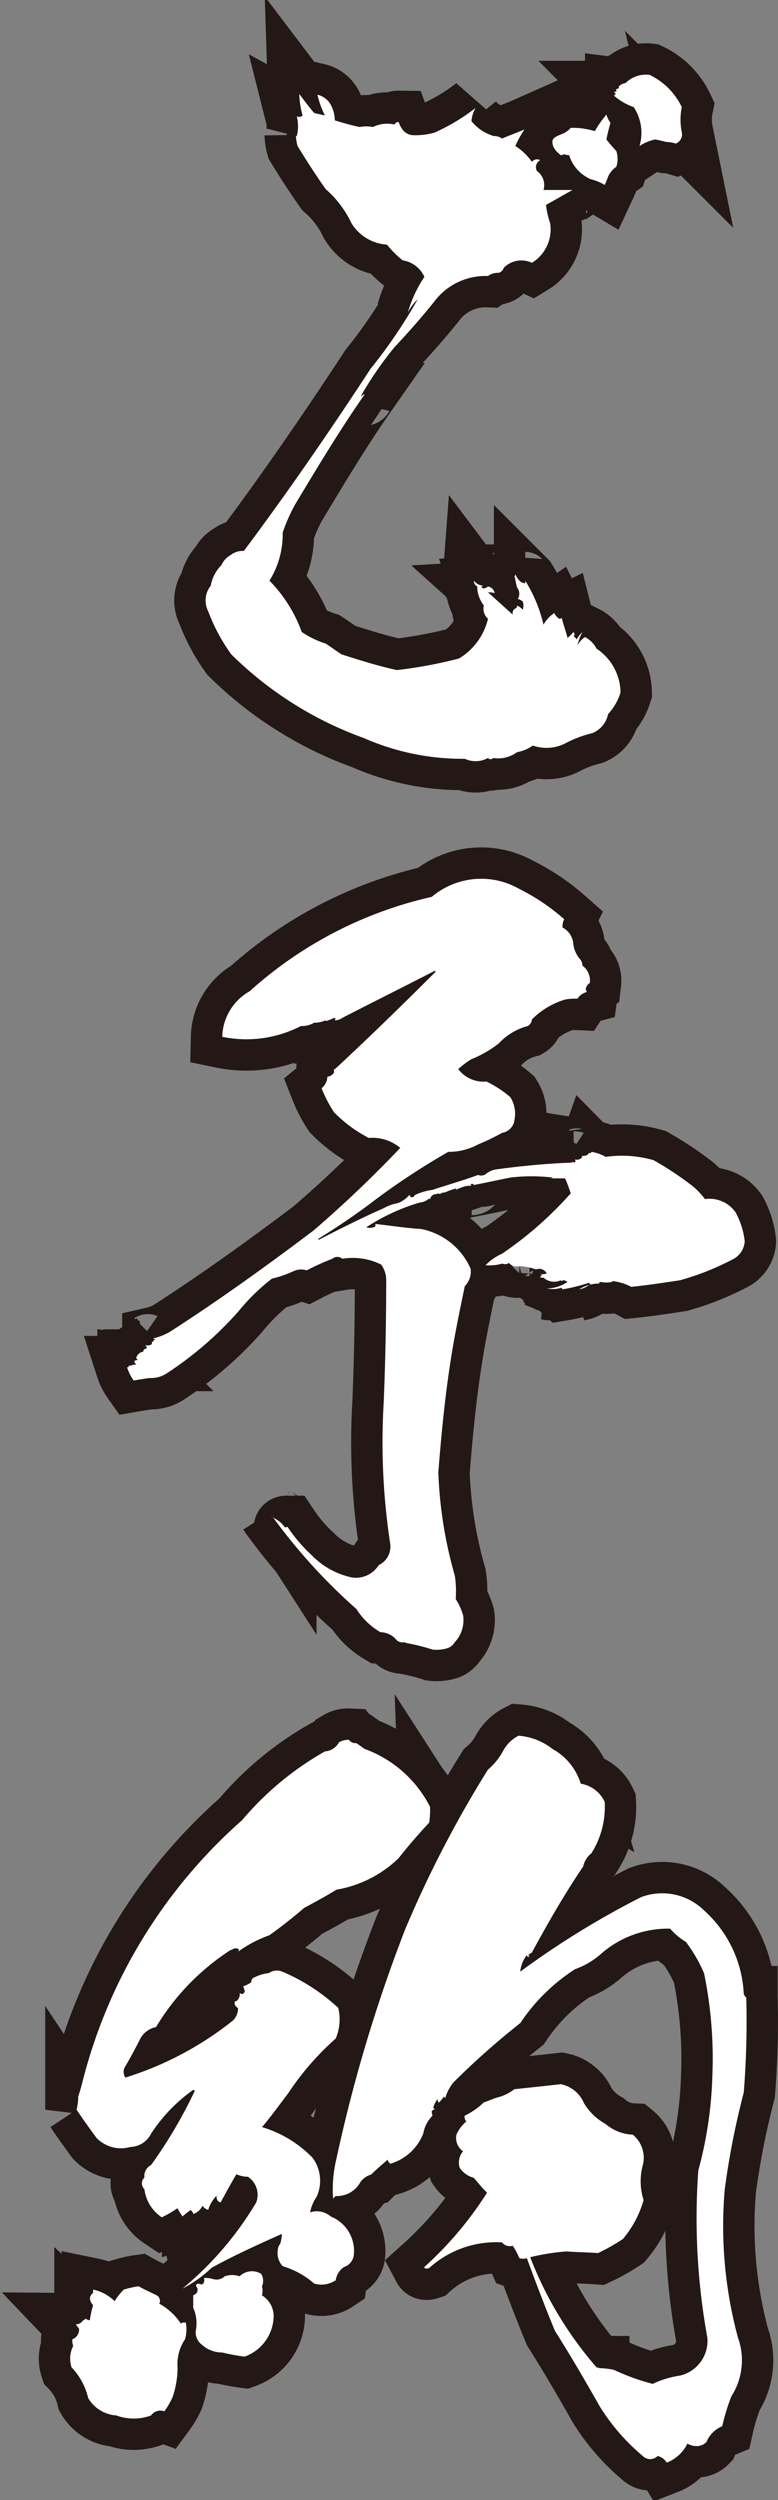
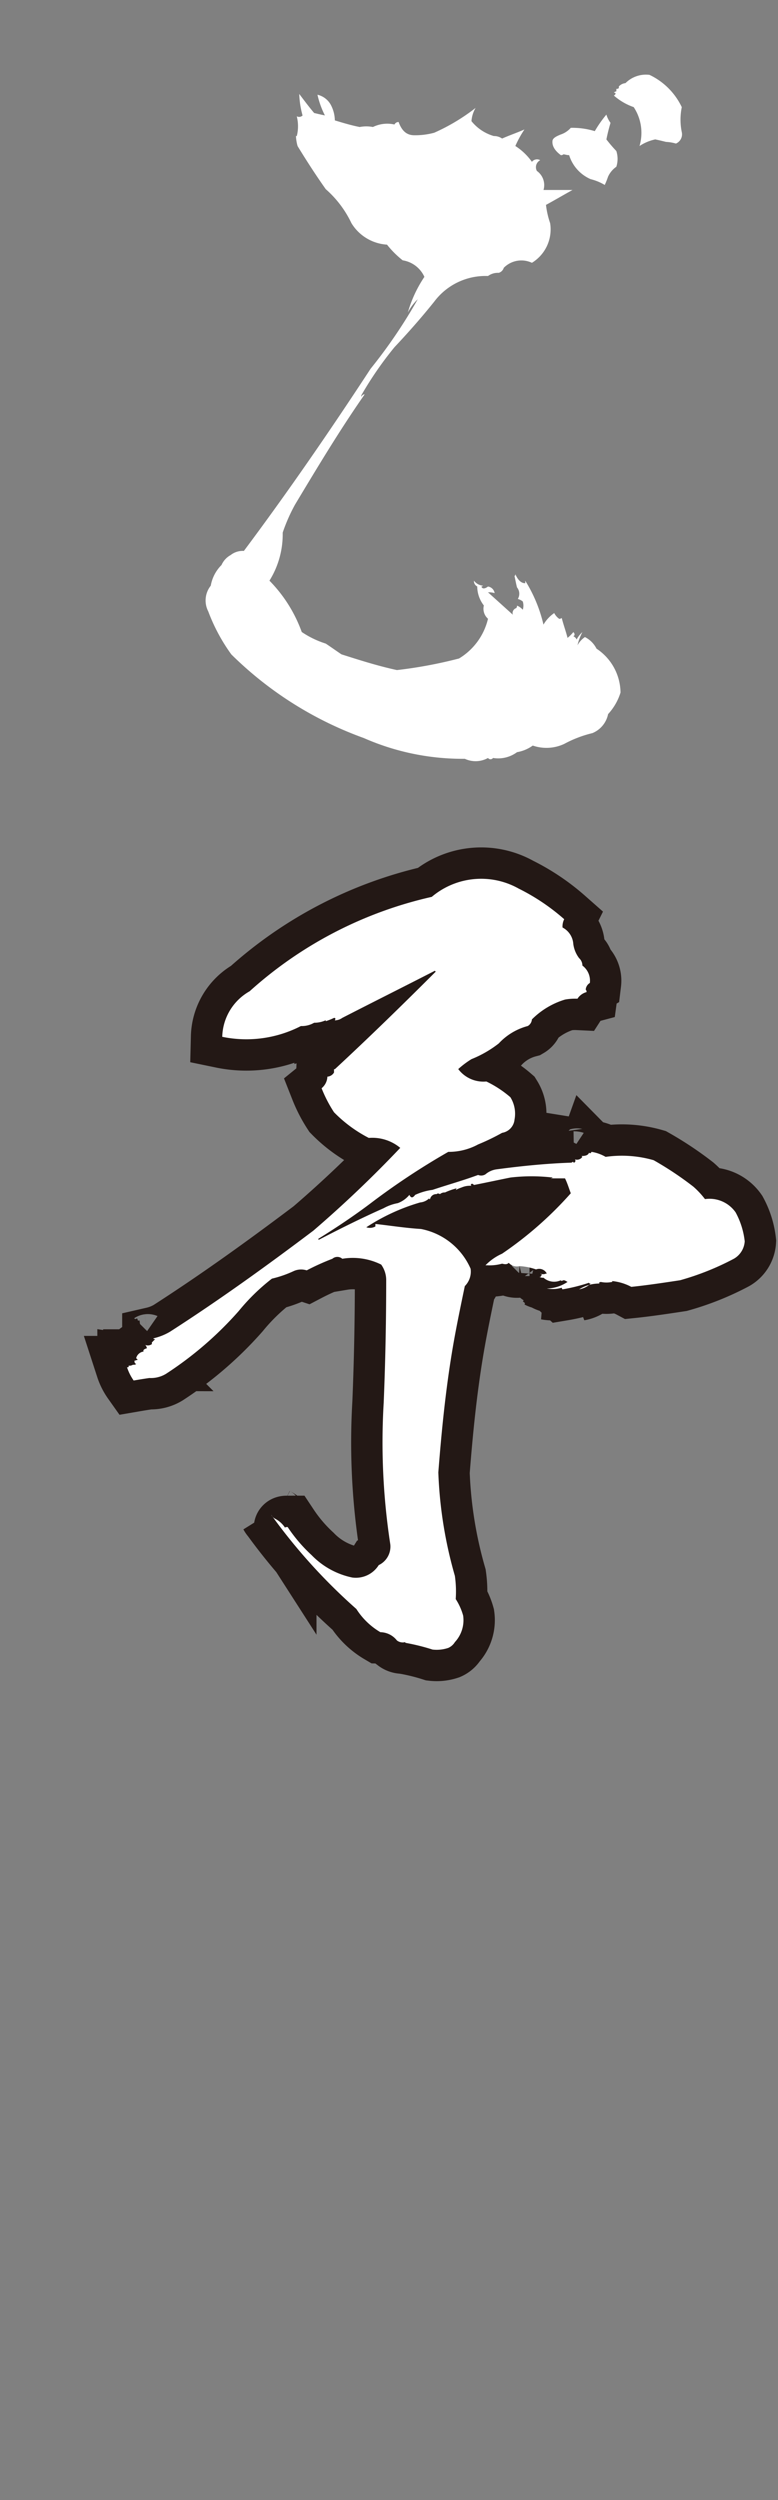
<svg xmlns="http://www.w3.org/2000/svg" viewBox="0 0 62.016 199.275">
  <rect x="0" y="0" width="62.016" height="199.275" fill="#808080" stroke="none" />
  <defs>
    <style>
      .a {
        fill: none;
        stroke: #231815;
        stroke-width: 5px;
      }

      .b {
        fill: #fff;
      }
    </style>
  </defs>
  <g>
    <g>
-       <path class="a" d="M25.9,9.2a6.949,6.949,0,0,1-.594-1.65,1.637,1.637,0,0,1,1.055.792,2.73,2.73,0,0,1,.33,1.254c.66.2,1.32.4,1.98.528a2.793,2.793,0,0,1,1.056,0,2.6,2.6,0,0,1,1.716-.2.364.364,0,0,1,.33-.2c.263.727.66,1.057,1.254,1.057a5.786,5.786,0,0,0,1.584-.2,15.665,15.665,0,0,0,3.3-1.98,2.426,2.426,0,0,0-.33,1.056,3.562,3.562,0,0,0,1.783,1.187,1.115,1.115,0,0,1,.659.2c.595-.264,1.188-.462,1.782-.726a8.49,8.49,0,0,0-.726,1.319A4.784,4.784,0,0,1,42.4,12.9a.511.511,0,0,1,.66-.131.628.628,0,0,0-.264.857,1.382,1.382,0,0,1,.528,1.518h2.31c-.726.4-1.387.792-2.112,1.188a6.8,6.8,0,0,0,.329,1.452A3.123,3.123,0,0,1,42.4,20.948a1.966,1.966,0,0,0-2.244.4.6.6,0,0,1-.4.4A1.325,1.325,0,0,0,38.9,22a5.107,5.107,0,0,0-4.289,2.046c-1.057,1.319-2.112,2.507-3.168,3.63a28.258,28.258,0,0,0-2.64,3.827v.132c.066-.132.132-.2.264-.2-1.98,2.837-3.761,5.807-5.544,8.777a13.626,13.626,0,0,0-.989,2.244,6.978,6.978,0,0,1-1.056,3.828,11.291,11.291,0,0,1,2.574,4.091,7.356,7.356,0,0,0,1.913.925c.4.263.859.593,1.254.857,1.452.462,2.9.924,4.422,1.254a35.955,35.955,0,0,0,4.949-.924,5.055,5.055,0,0,0,2.31-3.168,1.056,1.056,0,0,1-.33-1.056,2.489,2.489,0,0,1-.528-1.517.476.476,0,0,1-.263-.462,1.01,1.01,0,0,0,.725.4.2.2,0,0,1-.132.067c.067.2.264.2.528,0a.627.627,0,0,1,.528.527,1.474,1.474,0,0,0-.528-.065L40.881,49a.414.414,0,0,1,.264-.527.244.244,0,0,0,.066-.2,1.193,1.193,0,0,1,.461.33,1.1,1.1,0,0,0,0-.66,1.06,1.06,0,0,0-.395-.2.8.8,0,0,0-.066-.924c-.066-.263-.132-.593-.2-.924.066,0,.066-.065.066-.131.2.462.462.725.792.725v-.2a11.546,11.546,0,0,1,1.452,3.5,2.905,2.905,0,0,1,.857-.924,1.241,1.241,0,0,0,.4.462c.066,0,.066,0,.2-.065.132.527.329,1.055.462,1.584a3.106,3.106,0,0,0,.462-.463c.131.133.131.264,0,.33a.517.517,0,0,1,.263.264,2.073,2.073,0,0,1,.462-.594,4.213,4.213,0,0,0-.395,1.056,1.869,1.869,0,0,1,.593-.66,2.09,2.09,0,0,1,.924.924,4.252,4.252,0,0,1,1.914,3.5,4.5,4.5,0,0,1-.99,1.716,2.084,2.084,0,0,1-1.254,1.517,9.262,9.262,0,0,0-2.243.859,3.337,3.337,0,0,1-2.508.132,3.008,3.008,0,0,1-1.254.527,2.532,2.532,0,0,1-1.914.462.246.246,0,0,1-.4,0,2.031,2.031,0,0,1-1.848.066A19.535,19.535,0,0,1,29,58.828a29.015,29.015,0,0,1-10.559-6.665A14.407,14.407,0,0,1,16.6,48.731a1.891,1.891,0,0,1,.2-2.046,3.07,3.07,0,0,1,.858-1.649,1.68,1.68,0,0,1,.726-.792,1.548,1.548,0,0,1,1.056-.33c3.5-4.686,6.863-9.569,10.1-14.519a40.712,40.712,0,0,0,3.761-5.544,4.055,4.055,0,0,0-.791,1.056,10.04,10.04,0,0,1,1.32-2.838A2.291,2.291,0,0,0,32.1,20.75,7.511,7.511,0,0,1,30.85,19.5a3.578,3.578,0,0,1-2.838-1.716,8.366,8.366,0,0,0-2.046-2.706c-.792-1.122-1.517-2.243-2.243-3.432a3.334,3.334,0,0,1-.133-.857.065.065,0,0,0,.067.065,3.241,3.241,0,0,0,0-1.584.39.39,0,0,0,.462-.065,7.175,7.175,0,0,1-.265-1.716c.4.528.793,1.056,1.188,1.518C25.307,9.069,25.571,9.135,25.9,9.2Zm22.437,1.913a11.69,11.69,0,0,0,.792.925,2.035,2.035,0,0,1,0,1.254,1.937,1.937,0,0,0-.66.791,6.41,6.41,0,0,1-.264.66,4.076,4.076,0,0,0-1.122-.462,3.073,3.073,0,0,1-1.715-1.914c-.2,0-.331-.065-.462-.065a.247.247,0,0,1-.2.065c-.528-.395-.725-.791-.659-1.187.066-.2.33-.331.659-.462a1.842,1.842,0,0,0,.792-.529,6.1,6.1,0,0,1,1.914.265,9.432,9.432,0,0,1,.924-1.32,2.117,2.117,0,0,0,.33.66A13.429,13.429,0,0,0,48.338,11.114Zm6.006-.594a.8.8,0,0,1-.463.924,3.347,3.347,0,0,0-.791-.132c-.263-.065-.528-.131-.858-.2a3.635,3.635,0,0,0-1.254.528,3.72,3.72,0,0,0-.462-3.1,4.773,4.773,0,0,1-1.584-.924c.133-.066.133-.132.133-.2a.231.231,0,0,1-.133-.066c.066,0,.133-.066.2-.066v-.2a.245.245,0,0,0,.2-.066V6.89a.816.816,0,0,1,.527-.263,2.3,2.3,0,0,1,1.914-.66,5.418,5.418,0,0,1,2.574,2.574A4.946,4.946,0,0,0,54.344,10.52Z" />
-       <path class="a" d="M41.343,70.827a16.752,16.752,0,0,1,3.63,2.441,1.3,1.3,0,0,0-.133.661,1.6,1.6,0,0,1,.859,1.32,2.39,2.39,0,0,0,.462,1.122.806.806,0,0,1,.263.594,1.5,1.5,0,0,1,.594,1.385.677.677,0,0,0-.33.529.24.24,0,0,1,.066.2,1.242,1.242,0,0,0-.725.528,4.384,4.384,0,0,0-.991.066A6.3,6.3,0,0,0,42.4,81.254a.673.673,0,0,1-.33.528,4.843,4.843,0,0,0-2.31,1.386,8.911,8.911,0,0,1-2.178,1.254,7.236,7.236,0,0,0-1.055.792,2.514,2.514,0,0,0,2.243.99,8.684,8.684,0,0,1,1.914,1.254,2.49,2.49,0,0,1,.33,1.781,1.186,1.186,0,0,1-.99,1.057,17.528,17.528,0,0,1-1.913.924,4.9,4.9,0,0,1-2.377.593,57.427,57.427,0,0,0-6.27,4.158c-1.319.99-2.705,1.914-4.091,2.772,0,.065,0,.065.066.065,1.65-.857,3.366-1.715,5.148-2.507a3.644,3.644,0,0,1,1.121-.4,2.182,2.182,0,0,0,.924-.66c.133.264.265.264.463,0a4.8,4.8,0,0,1,1.385-.4c1.188-.4,2.377-.726,3.631-1.188A.642.642,0,0,0,38.7,93.6a1.705,1.705,0,0,1,.923-.4c1.98-.264,3.959-.462,5.94-.528a.23.23,0,0,1,.132-.066.064.064,0,0,0,.065.066.162.162,0,0,0,.066-.264.5.5,0,0,0,.594-.2l-.066-.066c.33,0,.529-.066.6-.264.065.066.131.066.2-.066a3.272,3.272,0,0,1,1.121.4,9.173,9.173,0,0,1,3.828.265,26.306,26.306,0,0,1,3.168,2.111,6.785,6.785,0,0,1,.924.99,2.534,2.534,0,0,1,2.441,1.056,6.259,6.259,0,0,1,.727,2.309,1.725,1.725,0,0,1-.859,1.386,21.481,21.481,0,0,1-4.29,1.716c-1.319.2-2.638.4-3.892.528a4.1,4.1,0,0,0-1.519-.462v.067a2.19,2.19,0,0,1-.924,0c-.131.065-.2.065-.065.132a2.973,2.973,0,0,0-1.65.461,1.759,1.759,0,0,0,.923-.461c-.066,0-.131,0-.131-.067a13.876,13.876,0,0,1-2.113.528.2.2,0,0,1-.065-.131,2.51,2.51,0,0,1-1.189.065,3.058,3.058,0,0,0,1.651-.527c-.133-.067-.2-.133-.33-.133-.132.066-.2.066-.2,0a1.284,1.284,0,0,1-1.385-.2.587.587,0,0,1-.33-.067c.066,0,.132,0,.132-.065h-.066a.143.143,0,0,0,.132-.133.206.206,0,0,1-.132-.065.572.572,0,0,0,.462,0h.065a.677.677,0,0,0-.857-.331,4.723,4.723,0,0,0-1.32-.263.865.865,0,0,1-.858-.265c-.133.133-.264.133-.528.067a3.681,3.681,0,0,1-1.188.131H38.7a4.2,4.2,0,0,1,1.319-.923A29.265,29.265,0,0,0,45.5,95.113c-.131-.33-.263-.792-.462-1.188H43.916c.067.066.067,0,.133-.066a14.355,14.355,0,0,0-3.366,0c-.989.2-1.914.4-2.9.594-.133-.132-.2-.132-.265,0l.066.066a1.674,1.674,0,0,0-.792.132,3.152,3.152,0,0,0-.461.2l.065-.132a5.173,5.173,0,0,0-.924.33.555.555,0,0,0-.4.132c-.132-.066-.2-.066-.265,0a.5.5,0,0,0-.527.4c-.067,0-.067,0-.067-.066a1.2,1.2,0,0,1-.725.33,15.941,15.941,0,0,0-4.29,1.979.9.9,0,0,0,.726-.065v-.2c1.188.131,2.442.33,3.629.4a5.445,5.445,0,0,1,3.96,3.167,1.631,1.631,0,0,1-.462,1.387c-.33,1.583-.66,3.167-.924,4.685-.593,3.432-.924,6.8-1.187,10.163a34.185,34.185,0,0,0,1.319,8.249,8.82,8.82,0,0,1,.067,1.848,4.8,4.8,0,0,1,.593,1.32,2.574,2.574,0,0,1-.66,2.112,1.169,1.169,0,0,1-.528.462,2.9,2.9,0,0,1-1.254.131,16.515,16.515,0,0,0-2.111-.527.065.065,0,0,1-.067-.066.765.765,0,0,1-.659-.132,1.714,1.714,0,0,0-1.32-.66,5.674,5.674,0,0,1-1.913-1.848,45.426,45.426,0,0,1-6.8-7.523.8.8,0,0,0,.33.33,2.1,2.1,0,0,1,.792.725c0-.065.066-.065.2-.065a12.314,12.314,0,0,0,1.914,2.243,6.291,6.291,0,0,0,3.235,1.782,2.152,2.152,0,0,0,2.111-.99,1.635,1.635,0,0,0,.924-1.649,53.513,53.513,0,0,1-.528-11.286c.131-3.168.2-6.467.2-9.833a2.124,2.124,0,0,0-.4-1.187,5.073,5.073,0,0,0-3.1-.463.6.6,0,0,0-.791,0,19.277,19.277,0,0,0-2.046.925,1.438,1.438,0,0,0-1.056.065,8.841,8.841,0,0,1-1.717.594,16.292,16.292,0,0,0-2.639,2.574,28.113,28.113,0,0,1-5.808,5.016,2.317,2.317,0,0,1-1.319.33c-.462.065-.859.132-1.254.2a3.924,3.924,0,0,1-.529-1.055c.067,0,.133,0,.133-.066v-.066a.49.49,0,0,0,.33-.067c.131,0,.2,0,.264-.065-.133-.067-.133-.132-.133-.264.066,0,.2-.066.265-.066l-.132-.132a.708.708,0,0,1,.594-.528c-.067-.132.066-.2.263-.264a.5.5,0,0,0-.132-.264.531.531,0,0,0,.529-.066v-.132l.263-.264c-.131,0-.131,0-.131-.066a4.6,4.6,0,0,0,1.319-.528c3.9-2.508,7.656-5.213,11.418-8.051a93.4,93.4,0,0,0,6.929-6.6,3.48,3.48,0,0,0-2.508-.792,10.785,10.785,0,0,1-2.772-2.046,10.611,10.611,0,0,1-.99-1.914,1.254,1.254,0,0,0,.462-.924.669.669,0,0,0,.528-.33v-.263h.066c2.706-2.508,5.412-5.148,8.052-7.787a.065.065,0,0,1-.066-.067c-2.442,1.254-4.95,2.508-7.392,3.762a1.065,1.065,0,0,1-.594.2c.066-.132.066-.2-.066-.2a4.688,4.688,0,0,1-.66.265V81.32a2.108,2.108,0,0,1-.924.2,1.935,1.935,0,0,1-1.055.264,9.492,9.492,0,0,1-6.27.858A4.29,4.29,0,0,1,19.9,79.011a32.258,32.258,0,0,1,14.518-7.524A6.1,6.1,0,0,1,41.343,70.827Z" />
-       <path class="a" d="M12.7,183.622a4.939,4.939,0,0,1,1.715,1.584.436.436,0,0,1,.4-.066,2.933,2.933,0,0,1-.066,1.32,3.505,3.505,0,0,0-.594,2.243,7.447,7.447,0,0,1-.4,2.376A6.263,6.263,0,0,1,13.1,192.2a.91.91,0,0,0-1.057.33,4,4,0,0,1-2.771,0,2.812,2.812,0,0,1-2.244-1.386A5.218,5.218,0,0,0,5.705,188.7a2.239,2.239,0,0,1,.133-1.716,1.13,1.13,0,0,1-.066-.527A.828.828,0,0,0,6.3,185.6c-.132-.131-.2-.263-.264-.33a.688.688,0,0,0,.593-.33c.067,0,.133-.065.2-.132a.5.5,0,0,0,.33.132,7.457,7.457,0,0,1,.263-1.187q-.5-.594,0-.99V182.5a3.389,3.389,0,0,1,1.715.924,5.031,5.031,0,0,1,.727-.924,7.688,7.688,0,0,1,1.187-.264c.463.264.924.462,1.452.726A.513.513,0,0,1,12.7,183.622Zm21.58-39.6a7.081,7.081,0,0,1-.067,1.254c-.924.99-1.715,1.914-2.441,2.838a9.365,9.365,0,0,1-4.949,2.508c-.859.527-1.717.989-2.575,1.452q-1.384,1.186-2.771,2.178a10.1,10.1,0,0,0-2.508,1.319.241.241,0,0,0,.066-.2c-.2-.132-.4-.066-.66.066a18.845,18.845,0,0,0-5.939,6.138,1.835,1.835,0,0,0-1.32,1.056q-.6,1.188-1.188,2.177a.813.813,0,0,0,.065.792,26.191,26.191,0,0,0,8.58-4.553,1.348,1.348,0,0,0,.4-.991c-.133-.065-.2-.2-.264-.263v-.264c.2,0,.33-.2.4-.462v-.2c.2.132.33.066.395-.132a.936.936,0,0,0-.131-.4,3.083,3.083,0,0,0,.66-.33.361.361,0,0,1,.264-.4,3.154,3.154,0,0,1,1.121-.33,1.129,1.129,0,0,1,1.057-.132,15.411,15.411,0,0,1,4.486,2.9,3.889,3.889,0,0,1-.2,2.443,22.23,22.23,0,0,0-3.828,4.422c-.66.857-1.319,1.781-2.045,2.639a9.349,9.349,0,0,1,4.026,2.442,3.084,3.084,0,0,1,.33,3.1,3.427,3.427,0,0,0-.529,1.254,1.7,1.7,0,0,1,1.65.33,2.955,2.955,0,0,1,1.847,2.97,1.148,1.148,0,0,1-.791,1.056,1.545,1.545,0,0,0-.66,1.056,2.052,2.052,0,0,1-1.716.264,6.747,6.747,0,0,0-2.507-1.386,1.52,1.52,0,0,1-.4-1.254.876.876,0,0,1,.2-.528,3.258,3.258,0,0,0,.133-.792c-1.914.858-3.828,1.716-5.609,2.706a9.75,9.75,0,0,1-2.311,1.649,26.357,26.357,0,0,0,5.873-6.863,1.725,1.725,0,0,0-.66-2.046,2.331,2.331,0,0,1-.924-.2c-.461.792-.857,1.518-1.254,2.243-.263-.065-.33-.263-.33-.527a2.806,2.806,0,0,0-.659,1.122.845.845,0,0,1-.462-.33,1.2,1.2,0,0,1-.726.659c0-.132-.131-.2-.2-.329a7.566,7.566,0,0,0-.66.527,5.862,5.862,0,0,1-.4-.66,8.656,8.656,0,0,1-1.254.727,3.16,3.16,0,0,1-1.385-2.244.636.636,0,0,1,0-.924.979.979,0,0,1,.527-.991,37.809,37.809,0,0,0,3.5-5.939.231.231,0,0,1-.132-.065,13,13,0,0,0-3.366,3.5,1.9,1.9,0,0,1-1.65,1.056,2.705,2.705,0,0,1-2.7-.726c-.527-.726-1.057-1.451-1.584-2.243a4.61,4.61,0,0,0,.132-1.057q.2-.594.395-1.386A41.259,41.259,0,0,1,19.3,145.081a24.2,24.2,0,0,1,6.6-5.478,1.384,1.384,0,0,0,1.121-.725,1.41,1.41,0,0,1,.792-.2.643.643,0,0,0,.595.263l.659.463A9.471,9.471,0,0,1,34.282,144.025Zm-13.4,38.211a1.35,1.35,0,0,1,0,.726,1.935,1.935,0,0,1,.924,1.847,3.482,3.482,0,0,1-2.311,3.037,17.177,17.177,0,0,1-1.781-.331,2.369,2.369,0,0,1-1.584-.593,1.241,1.241,0,0,1-.527-1.122,3.005,3.005,0,0,0-.2-1.848v-.99c.264-.132.4-.264.33-.594-.131-.132-.131-.264,0-.33a.593.593,0,0,1,.33.066c.2-.066.263-.264.2-.528a2.245,2.245,0,0,1,.66.066.944.944,0,0,0,.989-.2,1.832,1.832,0,0,1,1.189,0,1.41,1.41,0,0,1,1.716-.2A1.073,1.073,0,0,1,20.885,182.236Zm25.407-40.058a2.535,2.535,0,0,1,1.914,1.452,6.933,6.933,0,0,1-1.055,4.091,1.814,1.814,0,0,0-.66,1.056c-1.518,2.243-2.838,4.554-4.092,6.863a.925.925,0,0,0-.264.2.144.144,0,0,0,.132.133h-.2a.234.234,0,0,1-.067-.133,2.547,2.547,0,0,0-.527,1.32,68.606,68.606,0,0,1,9.635-5.939,4.76,4.76,0,0,1,5.015,1.055,9.529,9.529,0,0,1,3.168,6.666c.067.132.132.264.2.264a71.894,71.894,0,0,1-.2,7.589,63.81,63.81,0,0,0-1.517,7.722,34.107,34.107,0,0,0,1.055,11.813,5.332,5.332,0,0,1-.528,4.686,16.34,16.34,0,0,0-.725,2.375,2.319,2.319,0,0,0-1.254,1.253,1.059,1.059,0,0,1-.726.331,1.413,1.413,0,0,1-.793-.2,3.076,3.076,0,0,1-1.649,1.518,1.177,1.177,0,0,0-.726-.528.835.835,0,0,1-1.187,0,16.5,16.5,0,0,1-3.432-3.959c-1.123-1.981-2.311-4.027-3.565-6.006-.792-1.914-1.517-3.828-2.244-5.808a.89.89,0,0,1-.593,0,7.214,7.214,0,0,0-.528-.99.785.785,0,0,1-.858-.264,7.969,7.969,0,0,0-5.808,2.046c-.2.066-.33.066-.4-.066a28.531,28.531,0,0,0,5.015-5.94c-.4-.395-.725-.792-1.055-1.187a1.967,1.967,0,0,1-1.123-.792,1.388,1.388,0,0,1,.264-1.321,1.3,1.3,0,0,1-.528-1.319,2.772,2.772,0,0,1,.793-1.056.553.553,0,0,1-.133-.462,5.711,5.711,0,0,0,1.518-1.056c.4-.132.793-.329,1.32-.462a3.669,3.669,0,0,0,1.122-.594c1.254-.132,2.508-.264,3.7-.4a2.546,2.546,0,0,1,1.849,1.517,4.6,4.6,0,0,0,1.715,1.65,3.565,3.565,0,0,0,2.178.858,2.378,2.378,0,0,1,.793,2.441,4.925,4.925,0,0,0,.065,2.773,8.317,8.317,0,0,1-1.649,3.1,15.247,15.247,0,0,1-1.981,1.123c-.857-.067-1.716-.067-2.508-.133a17.85,17.85,0,0,0-2.9.462,29.623,29.623,0,0,0,5.345,8.843c0-.066,0-.066.066-.066,0,0,0,.066.133.066a6.591,6.591,0,0,1,1.121.132,17.345,17.345,0,0,0,3.1,1.122,7.622,7.622,0,0,1,2.177-.66,2.844,2.844,0,0,0,2.178-3.035A53.17,53.17,0,0,1,55.663,173a31.938,31.938,0,0,0,1.123-7.59,33.734,33.734,0,0,0-.661-8.117,11.786,11.786,0,0,0-1.451-2.508,5.053,5.053,0,0,1-1.254-1.056,8.11,8.11,0,0,0-5.478,1.98,6.35,6.35,0,0,1-2.112,1.254,15,15,0,0,0-4.355,4.29A62.084,62.084,0,0,0,36.129,166a3.555,3.555,0,0,0-.66,1.319c.067-.065,0-.132-.066-.2-.131.133-.264.33-.4.462-.065,0-.132-.132-.132-.264a2.117,2.117,0,0,0-.33.66.143.143,0,0,0,.133.132c-.133.067-.265.132-.265.2a2.858,2.858,0,0,0,.066.33,2.58,2.58,0,0,0-.725,1.386,4.02,4.02,0,0,1-2.64,2.442c-.132-.132-.2-.2-.2-.33-.462.4-.923.792-1.32,1.188a1.669,1.669,0,0,0-.857.594,2.12,2.12,0,0,1-1.981,1.122l-.2.2a10.3,10.3,0,0,1,.265-3.167,121.023,121.023,0,0,1,5.476-18.28,89.683,89.683,0,0,1,6.6-12.737,5.182,5.182,0,0,0,1.188-1.453,2.879,2.879,0,0,1,1.254-1.254,4.982,4.982,0,0,1,2.706,1.057A4.738,4.738,0,0,1,46.292,142.178Z" />
+       <path class="a" d="M41.343,70.827a16.752,16.752,0,0,1,3.63,2.441,1.3,1.3,0,0,0-.133.661,1.6,1.6,0,0,1,.859,1.32,2.39,2.39,0,0,0,.462,1.122.806.806,0,0,1,.263.594,1.5,1.5,0,0,1,.594,1.385.677.677,0,0,0-.33.529.24.24,0,0,1,.066.2,1.242,1.242,0,0,0-.725.528,4.384,4.384,0,0,0-.991.066A6.3,6.3,0,0,0,42.4,81.254a.673.673,0,0,1-.33.528,4.843,4.843,0,0,0-2.31,1.386,8.911,8.911,0,0,1-2.178,1.254,7.236,7.236,0,0,0-1.055.792,2.514,2.514,0,0,0,2.243.99,8.684,8.684,0,0,1,1.914,1.254,2.49,2.49,0,0,1,.33,1.781,1.186,1.186,0,0,1-.99,1.057,17.528,17.528,0,0,1-1.913.924,4.9,4.9,0,0,1-2.377.593,57.427,57.427,0,0,0-6.27,4.158c-1.319.99-2.705,1.914-4.091,2.772,0,.065,0,.065.066.065,1.65-.857,3.366-1.715,5.148-2.507a3.644,3.644,0,0,1,1.121-.4,2.182,2.182,0,0,0,.924-.66c.133.264.265.264.463,0a4.8,4.8,0,0,1,1.385-.4A.642.642,0,0,0,38.7,93.6a1.705,1.705,0,0,1,.923-.4c1.98-.264,3.959-.462,5.94-.528a.23.23,0,0,1,.132-.066.064.064,0,0,0,.065.066.162.162,0,0,0,.066-.264.5.5,0,0,0,.594-.2l-.066-.066c.33,0,.529-.066.6-.264.065.066.131.066.2-.066a3.272,3.272,0,0,1,1.121.4,9.173,9.173,0,0,1,3.828.265,26.306,26.306,0,0,1,3.168,2.111,6.785,6.785,0,0,1,.924.99,2.534,2.534,0,0,1,2.441,1.056,6.259,6.259,0,0,1,.727,2.309,1.725,1.725,0,0,1-.859,1.386,21.481,21.481,0,0,1-4.29,1.716c-1.319.2-2.638.4-3.892.528a4.1,4.1,0,0,0-1.519-.462v.067a2.19,2.19,0,0,1-.924,0c-.131.065-.2.065-.065.132a2.973,2.973,0,0,0-1.65.461,1.759,1.759,0,0,0,.923-.461c-.066,0-.131,0-.131-.067a13.876,13.876,0,0,1-2.113.528.2.2,0,0,1-.065-.131,2.51,2.51,0,0,1-1.189.065,3.058,3.058,0,0,0,1.651-.527c-.133-.067-.2-.133-.33-.133-.132.066-.2.066-.2,0a1.284,1.284,0,0,1-1.385-.2.587.587,0,0,1-.33-.067c.066,0,.132,0,.132-.065h-.066a.143.143,0,0,0,.132-.133.206.206,0,0,1-.132-.065.572.572,0,0,0,.462,0h.065a.677.677,0,0,0-.857-.331,4.723,4.723,0,0,0-1.32-.263.865.865,0,0,1-.858-.265c-.133.133-.264.133-.528.067a3.681,3.681,0,0,1-1.188.131H38.7a4.2,4.2,0,0,1,1.319-.923A29.265,29.265,0,0,0,45.5,95.113c-.131-.33-.263-.792-.462-1.188H43.916c.067.066.067,0,.133-.066a14.355,14.355,0,0,0-3.366,0c-.989.2-1.914.4-2.9.594-.133-.132-.2-.132-.265,0l.066.066a1.674,1.674,0,0,0-.792.132,3.152,3.152,0,0,0-.461.2l.065-.132a5.173,5.173,0,0,0-.924.33.555.555,0,0,0-.4.132c-.132-.066-.2-.066-.265,0a.5.5,0,0,0-.527.4c-.067,0-.067,0-.067-.066a1.2,1.2,0,0,1-.725.33,15.941,15.941,0,0,0-4.29,1.979.9.9,0,0,0,.726-.065v-.2c1.188.131,2.442.33,3.629.4a5.445,5.445,0,0,1,3.96,3.167,1.631,1.631,0,0,1-.462,1.387c-.33,1.583-.66,3.167-.924,4.685-.593,3.432-.924,6.8-1.187,10.163a34.185,34.185,0,0,0,1.319,8.249,8.82,8.82,0,0,1,.067,1.848,4.8,4.8,0,0,1,.593,1.32,2.574,2.574,0,0,1-.66,2.112,1.169,1.169,0,0,1-.528.462,2.9,2.9,0,0,1-1.254.131,16.515,16.515,0,0,0-2.111-.527.065.065,0,0,1-.067-.066.765.765,0,0,1-.659-.132,1.714,1.714,0,0,0-1.32-.66,5.674,5.674,0,0,1-1.913-1.848,45.426,45.426,0,0,1-6.8-7.523.8.8,0,0,0,.33.33,2.1,2.1,0,0,1,.792.725c0-.065.066-.065.2-.065a12.314,12.314,0,0,0,1.914,2.243,6.291,6.291,0,0,0,3.235,1.782,2.152,2.152,0,0,0,2.111-.99,1.635,1.635,0,0,0,.924-1.649,53.513,53.513,0,0,1-.528-11.286c.131-3.168.2-6.467.2-9.833a2.124,2.124,0,0,0-.4-1.187,5.073,5.073,0,0,0-3.1-.463.6.6,0,0,0-.791,0,19.277,19.277,0,0,0-2.046.925,1.438,1.438,0,0,0-1.056.065,8.841,8.841,0,0,1-1.717.594,16.292,16.292,0,0,0-2.639,2.574,28.113,28.113,0,0,1-5.808,5.016,2.317,2.317,0,0,1-1.319.33c-.462.065-.859.132-1.254.2a3.924,3.924,0,0,1-.529-1.055c.067,0,.133,0,.133-.066v-.066a.49.49,0,0,0,.33-.067c.131,0,.2,0,.264-.065-.133-.067-.133-.132-.133-.264.066,0,.2-.066.265-.066l-.132-.132a.708.708,0,0,1,.594-.528c-.067-.132.066-.2.263-.264a.5.5,0,0,0-.132-.264.531.531,0,0,0,.529-.066v-.132l.263-.264c-.131,0-.131,0-.131-.066a4.6,4.6,0,0,0,1.319-.528c3.9-2.508,7.656-5.213,11.418-8.051a93.4,93.4,0,0,0,6.929-6.6,3.48,3.48,0,0,0-2.508-.792,10.785,10.785,0,0,1-2.772-2.046,10.611,10.611,0,0,1-.99-1.914,1.254,1.254,0,0,0,.462-.924.669.669,0,0,0,.528-.33v-.263h.066c2.706-2.508,5.412-5.148,8.052-7.787a.065.065,0,0,1-.066-.067c-2.442,1.254-4.95,2.508-7.392,3.762a1.065,1.065,0,0,1-.594.2c.066-.132.066-.2-.066-.2a4.688,4.688,0,0,1-.66.265V81.32a2.108,2.108,0,0,1-.924.2,1.935,1.935,0,0,1-1.055.264,9.492,9.492,0,0,1-6.27.858A4.29,4.29,0,0,1,19.9,79.011a32.258,32.258,0,0,1,14.518-7.524A6.1,6.1,0,0,1,41.343,70.827Z" />
    </g>
    <g>
      <path class="b" d="M25.9,9.2a6.949,6.949,0,0,1-.594-1.65,1.637,1.637,0,0,1,1.055.792,2.73,2.73,0,0,1,.33,1.254c.66.2,1.32.4,1.98.528a2.793,2.793,0,0,1,1.056,0,2.6,2.6,0,0,1,1.716-.2.364.364,0,0,1,.33-.2c.263.727.66,1.057,1.254,1.057a5.786,5.786,0,0,0,1.584-.2,15.665,15.665,0,0,0,3.3-1.98,2.426,2.426,0,0,0-.33,1.056,3.562,3.562,0,0,0,1.783,1.187,1.115,1.115,0,0,1,.659.2c.595-.264,1.188-.462,1.782-.726a8.49,8.49,0,0,0-.726,1.319A4.784,4.784,0,0,1,42.4,12.9a.511.511,0,0,1,.66-.131.628.628,0,0,0-.264.857,1.382,1.382,0,0,1,.528,1.518h2.31c-.726.4-1.387.792-2.112,1.188a6.8,6.8,0,0,0,.329,1.452A3.123,3.123,0,0,1,42.4,20.948a1.966,1.966,0,0,0-2.244.4.6.6,0,0,1-.4.4A1.325,1.325,0,0,0,38.9,22a5.107,5.107,0,0,0-4.289,2.046c-1.057,1.319-2.112,2.507-3.168,3.63a28.258,28.258,0,0,0-2.64,3.827v.132c.066-.132.132-.2.264-.2-1.98,2.837-3.761,5.807-5.544,8.777a13.626,13.626,0,0,0-.989,2.244,6.978,6.978,0,0,1-1.056,3.828,11.291,11.291,0,0,1,2.574,4.091,7.356,7.356,0,0,0,1.913.925c.4.263.859.593,1.254.857,1.452.462,2.9.924,4.422,1.254a35.955,35.955,0,0,0,4.949-.924,5.055,5.055,0,0,0,2.31-3.168,1.056,1.056,0,0,1-.33-1.056,2.489,2.489,0,0,1-.528-1.517.476.476,0,0,1-.263-.462,1.01,1.01,0,0,0,.725.4.2.2,0,0,1-.132.067c.067.2.264.2.528,0a.627.627,0,0,1,.528.527,1.474,1.474,0,0,0-.528-.065L40.881,49a.414.414,0,0,1,.264-.527.244.244,0,0,0,.066-.2,1.193,1.193,0,0,1,.461.33,1.1,1.1,0,0,0,0-.66,1.06,1.06,0,0,0-.395-.2.8.8,0,0,0-.066-.924c-.066-.263-.132-.593-.2-.924.066,0,.066-.065.066-.131.2.462.462.725.792.725v-.2a11.546,11.546,0,0,1,1.452,3.5,2.905,2.905,0,0,1,.857-.924,1.241,1.241,0,0,0,.4.462c.066,0,.066,0,.2-.065.132.527.329,1.055.462,1.584a3.106,3.106,0,0,0,.462-.463c.131.133.131.264,0,.33a.517.517,0,0,1,.263.264,2.073,2.073,0,0,1,.462-.594,4.213,4.213,0,0,0-.395,1.056,1.869,1.869,0,0,1,.593-.66,2.09,2.09,0,0,1,.924.924,4.252,4.252,0,0,1,1.914,3.5,4.5,4.5,0,0,1-.99,1.716,2.084,2.084,0,0,1-1.254,1.517,9.262,9.262,0,0,0-2.243.859,3.337,3.337,0,0,1-2.508.132,3.008,3.008,0,0,1-1.254.527,2.532,2.532,0,0,1-1.914.462.246.246,0,0,1-.4,0,2.031,2.031,0,0,1-1.848.066A19.535,19.535,0,0,1,29,58.828a29.015,29.015,0,0,1-10.559-6.665A14.407,14.407,0,0,1,16.6,48.731a1.891,1.891,0,0,1,.2-2.046,3.07,3.07,0,0,1,.858-1.649,1.68,1.68,0,0,1,.726-.792,1.548,1.548,0,0,1,1.056-.33c3.5-4.686,6.863-9.569,10.1-14.519a40.712,40.712,0,0,0,3.761-5.544,4.055,4.055,0,0,0-.791,1.056,10.04,10.04,0,0,1,1.32-2.838A2.291,2.291,0,0,0,32.1,20.75,7.511,7.511,0,0,1,30.85,19.5a3.578,3.578,0,0,1-2.838-1.716,8.366,8.366,0,0,0-2.046-2.706c-.792-1.122-1.517-2.243-2.243-3.432a3.334,3.334,0,0,1-.133-.857.065.065,0,0,0,.067.065,3.241,3.241,0,0,0,0-1.584.39.39,0,0,0,.462-.065,7.175,7.175,0,0,1-.265-1.716c.4.528.793,1.056,1.188,1.518C25.307,9.069,25.571,9.135,25.9,9.2Zm22.437,1.913a11.69,11.69,0,0,0,.792.925,2.035,2.035,0,0,1,0,1.254,1.937,1.937,0,0,0-.66.791,6.41,6.41,0,0,1-.264.66,4.076,4.076,0,0,0-1.122-.462,3.073,3.073,0,0,1-1.715-1.914c-.2,0-.331-.065-.462-.065a.247.247,0,0,1-.2.065c-.528-.395-.725-.791-.659-1.187.066-.2.33-.331.659-.462a1.842,1.842,0,0,0,.792-.529,6.1,6.1,0,0,1,1.914.265,9.432,9.432,0,0,1,.924-1.32,2.117,2.117,0,0,0,.33.66A13.429,13.429,0,0,0,48.338,11.114Zm6.006-.594a.8.8,0,0,1-.463.924,3.347,3.347,0,0,0-.791-.132c-.263-.065-.528-.131-.858-.2a3.635,3.635,0,0,0-1.254.528,3.72,3.72,0,0,0-.462-3.1,4.773,4.773,0,0,1-1.584-.924c.133-.066.133-.132.133-.2a.231.231,0,0,1-.133-.066c.066,0,.133-.066.2-.066v-.2a.245.245,0,0,0,.2-.066V6.89a.816.816,0,0,1,.527-.263,2.3,2.3,0,0,1,1.914-.66,5.418,5.418,0,0,1,2.574,2.574A4.946,4.946,0,0,0,54.344,10.52Z" />
      <path class="b" d="M41.343,70.827a16.752,16.752,0,0,1,3.63,2.441,1.3,1.3,0,0,0-.133.661,1.6,1.6,0,0,1,.859,1.32,2.39,2.39,0,0,0,.462,1.122.806.806,0,0,1,.263.594,1.5,1.5,0,0,1,.594,1.385.677.677,0,0,0-.33.529.24.24,0,0,1,.066.2,1.242,1.242,0,0,0-.725.528,4.384,4.384,0,0,0-.991.066A6.3,6.3,0,0,0,42.4,81.254a.673.673,0,0,1-.33.528,4.843,4.843,0,0,0-2.31,1.386,8.911,8.911,0,0,1-2.178,1.254,7.236,7.236,0,0,0-1.055.792,2.514,2.514,0,0,0,2.243.99,8.684,8.684,0,0,1,1.914,1.254,2.49,2.49,0,0,1,.33,1.781,1.186,1.186,0,0,1-.99,1.057,17.528,17.528,0,0,1-1.913.924,4.9,4.9,0,0,1-2.377.593,57.427,57.427,0,0,0-6.27,4.158c-1.319.99-2.705,1.914-4.091,2.772,0,.065,0,.065.066.065,1.65-.857,3.366-1.715,5.148-2.507a3.644,3.644,0,0,1,1.121-.4,2.182,2.182,0,0,0,.924-.66c.133.264.265.264.463,0a4.8,4.8,0,0,1,1.385-.4c1.188-.4,2.377-.726,3.631-1.188A.642.642,0,0,0,38.7,93.6a1.705,1.705,0,0,1,.923-.4c1.98-.264,3.959-.462,5.94-.528a.23.23,0,0,1,.132-.066.064.064,0,0,0,.065.066.162.162,0,0,0,.066-.264.5.5,0,0,0,.594-.2l-.066-.066c.33,0,.529-.066.6-.264.065.066.131.066.2-.066a3.272,3.272,0,0,1,1.121.4,9.173,9.173,0,0,1,3.828.265,26.306,26.306,0,0,1,3.168,2.111,6.785,6.785,0,0,1,.924.99,2.534,2.534,0,0,1,2.441,1.056,6.259,6.259,0,0,1,.727,2.309,1.725,1.725,0,0,1-.859,1.386,21.481,21.481,0,0,1-4.29,1.716c-1.319.2-2.638.4-3.892.528a4.1,4.1,0,0,0-1.519-.462v.067a2.19,2.19,0,0,1-.924,0c-.131.065-.2.065-.065.132a2.973,2.973,0,0,0-1.65.461,1.759,1.759,0,0,0,.923-.461c-.066,0-.131,0-.131-.067a13.876,13.876,0,0,1-2.113.528.2.2,0,0,1-.065-.131,2.51,2.51,0,0,1-1.189.065,3.058,3.058,0,0,0,1.651-.527c-.133-.067-.2-.133-.33-.133-.132.066-.2.066-.2,0a1.284,1.284,0,0,1-1.385-.2.587.587,0,0,1-.33-.067c.066,0,.132,0,.132-.065h-.066a.143.143,0,0,0,.132-.133.206.206,0,0,1-.132-.065.572.572,0,0,0,.462,0h.065a.677.677,0,0,0-.857-.331,4.723,4.723,0,0,0-1.32-.263.865.865,0,0,1-.858-.265c-.133.133-.264.133-.528.067a3.681,3.681,0,0,1-1.188.131H38.7a4.2,4.2,0,0,1,1.319-.923A29.265,29.265,0,0,0,45.5,95.113c-.131-.33-.263-.792-.462-1.188H43.916c.067.066.067,0,.133-.066a14.355,14.355,0,0,0-3.366,0c-.989.2-1.914.4-2.9.594-.133-.132-.2-.132-.265,0l.066.066a1.674,1.674,0,0,0-.792.132,3.152,3.152,0,0,0-.461.2l.065-.132a5.173,5.173,0,0,0-.924.33.555.555,0,0,0-.4.132c-.132-.066-.2-.066-.265,0a.5.5,0,0,0-.527.4c-.067,0-.067,0-.067-.066a1.2,1.2,0,0,1-.725.33,15.941,15.941,0,0,0-4.29,1.979.9.9,0,0,0,.726-.065v-.2c1.188.131,2.442.33,3.629.4a5.445,5.445,0,0,1,3.96,3.167,1.631,1.631,0,0,1-.462,1.387c-.33,1.583-.66,3.167-.924,4.685-.593,3.432-.924,6.8-1.187,10.163a34.185,34.185,0,0,0,1.319,8.249,8.82,8.82,0,0,1,.067,1.848,4.8,4.8,0,0,1,.593,1.32,2.574,2.574,0,0,1-.66,2.112,1.169,1.169,0,0,1-.528.462,2.9,2.9,0,0,1-1.254.131,16.515,16.515,0,0,0-2.111-.527.065.065,0,0,1-.067-.066.765.765,0,0,1-.659-.132,1.714,1.714,0,0,0-1.32-.66,5.674,5.674,0,0,1-1.913-1.848,45.426,45.426,0,0,1-6.8-7.523.8.8,0,0,0,.33.33,2.1,2.1,0,0,1,.792.725c0-.065.066-.065.2-.065a12.314,12.314,0,0,0,1.914,2.243,6.291,6.291,0,0,0,3.235,1.782,2.152,2.152,0,0,0,2.111-.99,1.635,1.635,0,0,0,.924-1.649,53.513,53.513,0,0,1-.528-11.286c.131-3.168.2-6.467.2-9.833a2.124,2.124,0,0,0-.4-1.187,5.073,5.073,0,0,0-3.1-.463.6.6,0,0,0-.791,0,19.277,19.277,0,0,0-2.046.925,1.438,1.438,0,0,0-1.056.065,8.841,8.841,0,0,1-1.717.594,16.292,16.292,0,0,0-2.639,2.574,28.113,28.113,0,0,1-5.808,5.016,2.317,2.317,0,0,1-1.319.33c-.462.065-.859.132-1.254.2a3.924,3.924,0,0,1-.529-1.055c.067,0,.133,0,.133-.066v-.066a.49.49,0,0,0,.33-.067c.131,0,.2,0,.264-.065-.133-.067-.133-.132-.133-.264.066,0,.2-.066.265-.066l-.132-.132a.708.708,0,0,1,.594-.528c-.067-.132.066-.2.263-.264a.5.5,0,0,0-.132-.264.531.531,0,0,0,.529-.066v-.132l.263-.264c-.131,0-.131,0-.131-.066a4.6,4.6,0,0,0,1.319-.528c3.9-2.508,7.656-5.213,11.418-8.051a93.4,93.4,0,0,0,6.929-6.6,3.48,3.48,0,0,0-2.508-.792,10.785,10.785,0,0,1-2.772-2.046,10.611,10.611,0,0,1-.99-1.914,1.254,1.254,0,0,0,.462-.924.669.669,0,0,0,.528-.33v-.263h.066c2.706-2.508,5.412-5.148,8.052-7.787a.065.065,0,0,1-.066-.067c-2.442,1.254-4.95,2.508-7.392,3.762a1.065,1.065,0,0,1-.594.2c.066-.132.066-.2-.066-.2a4.688,4.688,0,0,1-.66.265V81.32a2.108,2.108,0,0,1-.924.2,1.935,1.935,0,0,1-1.055.264,9.492,9.492,0,0,1-6.27.858A4.29,4.29,0,0,1,19.9,79.011a32.258,32.258,0,0,1,14.518-7.524A6.1,6.1,0,0,1,41.343,70.827Z" />
-       <path class="b" d="M12.7,183.622a4.939,4.939,0,0,1,1.715,1.584.436.436,0,0,1,.4-.066,2.933,2.933,0,0,1-.066,1.32,3.505,3.505,0,0,0-.594,2.243,7.447,7.447,0,0,1-.4,2.376A6.263,6.263,0,0,1,13.1,192.2a.91.91,0,0,0-1.057.33,4,4,0,0,1-2.771,0,2.812,2.812,0,0,1-2.244-1.386A5.218,5.218,0,0,0,5.705,188.7a2.239,2.239,0,0,1,.133-1.716,1.13,1.13,0,0,1-.066-.527A.828.828,0,0,0,6.3,185.6c-.132-.131-.2-.263-.264-.33a.688.688,0,0,0,.593-.33c.067,0,.133-.065.2-.132a.5.5,0,0,0,.33.132,7.457,7.457,0,0,1,.263-1.187q-.5-.594,0-.99V182.5a3.389,3.389,0,0,1,1.715.924,5.031,5.031,0,0,1,.727-.924,7.688,7.688,0,0,1,1.187-.264c.463.264.924.462,1.452.726A.513.513,0,0,1,12.7,183.622Zm21.58-39.6a7.081,7.081,0,0,1-.067,1.254c-.924.99-1.715,1.914-2.441,2.838a9.365,9.365,0,0,1-4.949,2.508c-.859.527-1.717.989-2.575,1.452q-1.384,1.186-2.771,2.178a10.1,10.1,0,0,0-2.508,1.319.241.241,0,0,0,.066-.2c-.2-.132-.4-.066-.66.066a18.845,18.845,0,0,0-5.939,6.138,1.835,1.835,0,0,0-1.32,1.056q-.6,1.188-1.188,2.177a.813.813,0,0,0,.065.792,26.191,26.191,0,0,0,8.58-4.553,1.348,1.348,0,0,0,.4-.991c-.133-.065-.2-.2-.264-.263v-.264c.2,0,.33-.2.4-.462v-.2c.2.132.33.066.395-.132a.936.936,0,0,0-.131-.4,3.083,3.083,0,0,0,.66-.33.361.361,0,0,1,.264-.4,3.154,3.154,0,0,1,1.121-.33,1.129,1.129,0,0,1,1.057-.132,15.411,15.411,0,0,1,4.486,2.9,3.889,3.889,0,0,1-.2,2.443,22.23,22.23,0,0,0-3.828,4.422c-.66.857-1.319,1.781-2.045,2.639a9.349,9.349,0,0,1,4.026,2.442,3.084,3.084,0,0,1,.33,3.1,3.427,3.427,0,0,0-.529,1.254,1.7,1.7,0,0,1,1.65.33,2.955,2.955,0,0,1,1.847,2.97,1.148,1.148,0,0,1-.791,1.056,1.545,1.545,0,0,0-.66,1.056,2.052,2.052,0,0,1-1.716.264,6.747,6.747,0,0,0-2.507-1.386,1.52,1.52,0,0,1-.4-1.254.876.876,0,0,1,.2-.528,3.258,3.258,0,0,0,.133-.792c-1.914.858-3.828,1.716-5.609,2.706a9.75,9.75,0,0,1-2.311,1.649,26.357,26.357,0,0,0,5.873-6.863,1.725,1.725,0,0,0-.66-2.046,2.331,2.331,0,0,1-.924-.2c-.461.792-.857,1.518-1.254,2.243-.263-.065-.33-.263-.33-.527a2.806,2.806,0,0,0-.659,1.122.845.845,0,0,1-.462-.33,1.2,1.2,0,0,1-.726.659c0-.132-.131-.2-.2-.329a7.566,7.566,0,0,0-.66.527,5.862,5.862,0,0,1-.4-.66,8.656,8.656,0,0,1-1.254.727,3.16,3.16,0,0,1-1.385-2.244.636.636,0,0,1,0-.924.979.979,0,0,1,.527-.991,37.809,37.809,0,0,0,3.5-5.939.231.231,0,0,1-.132-.065,13,13,0,0,0-3.366,3.5,1.9,1.9,0,0,1-1.65,1.056,2.705,2.705,0,0,1-2.7-.726c-.527-.726-1.057-1.451-1.584-2.243a4.61,4.61,0,0,0,.132-1.057q.2-.594.395-1.386A41.259,41.259,0,0,1,19.3,145.081a24.2,24.2,0,0,1,6.6-5.478,1.384,1.384,0,0,0,1.121-.725,1.41,1.41,0,0,1,.792-.2.643.643,0,0,0,.595.263l.659.463A9.471,9.471,0,0,1,34.282,144.025Zm-13.4,38.211a1.35,1.35,0,0,1,0,.726,1.935,1.935,0,0,1,.924,1.847,3.482,3.482,0,0,1-2.311,3.037,17.177,17.177,0,0,1-1.781-.331,2.369,2.369,0,0,1-1.584-.593,1.241,1.241,0,0,1-.527-1.122,3.005,3.005,0,0,0-.2-1.848v-.99c.264-.132.4-.264.33-.594-.131-.132-.131-.264,0-.33a.593.593,0,0,1,.33.066c.2-.066.263-.264.2-.528a2.245,2.245,0,0,1,.66.066.944.944,0,0,0,.989-.2,1.832,1.832,0,0,1,1.189,0,1.41,1.41,0,0,1,1.716-.2A1.073,1.073,0,0,1,20.885,182.236Zm25.407-40.058a2.535,2.535,0,0,1,1.914,1.452,6.933,6.933,0,0,1-1.055,4.091,1.814,1.814,0,0,0-.66,1.056c-1.518,2.243-2.838,4.554-4.092,6.863a.925.925,0,0,0-.264.2.144.144,0,0,0,.132.133h-.2a.234.234,0,0,1-.067-.133,2.547,2.547,0,0,0-.527,1.32,68.606,68.606,0,0,1,9.635-5.939,4.76,4.76,0,0,1,5.015,1.055,9.529,9.529,0,0,1,3.168,6.666c.067.132.132.264.2.264a71.894,71.894,0,0,1-.2,7.589,63.81,63.81,0,0,0-1.517,7.722,34.107,34.107,0,0,0,1.055,11.813,5.332,5.332,0,0,1-.528,4.686,16.34,16.34,0,0,0-.725,2.375,2.319,2.319,0,0,0-1.254,1.253,1.059,1.059,0,0,1-.726.331,1.413,1.413,0,0,1-.793-.2,3.076,3.076,0,0,1-1.649,1.518,1.177,1.177,0,0,0-.726-.528.835.835,0,0,1-1.187,0,16.5,16.5,0,0,1-3.432-3.959c-1.123-1.981-2.311-4.027-3.565-6.006-.792-1.914-1.517-3.828-2.244-5.808a.89.89,0,0,1-.593,0,7.214,7.214,0,0,0-.528-.99.785.785,0,0,1-.858-.264,7.969,7.969,0,0,0-5.808,2.046c-.2.066-.33.066-.4-.066a28.531,28.531,0,0,0,5.015-5.94c-.4-.395-.725-.792-1.055-1.187a1.967,1.967,0,0,1-1.123-.792,1.388,1.388,0,0,1,.264-1.321,1.3,1.3,0,0,1-.528-1.319,2.772,2.772,0,0,1,.793-1.056.553.553,0,0,1-.133-.462,5.711,5.711,0,0,0,1.518-1.056c.4-.132.793-.329,1.32-.462a3.669,3.669,0,0,0,1.122-.594c1.254-.132,2.508-.264,3.7-.4a2.546,2.546,0,0,1,1.849,1.517,4.6,4.6,0,0,0,1.715,1.65,3.565,3.565,0,0,0,2.178.858,2.378,2.378,0,0,1,.793,2.441,4.925,4.925,0,0,0,.065,2.773,8.317,8.317,0,0,1-1.649,3.1,15.247,15.247,0,0,1-1.981,1.123c-.857-.067-1.716-.067-2.508-.133a17.85,17.85,0,0,0-2.9.462,29.623,29.623,0,0,0,5.345,8.843c0-.066,0-.066.066-.066,0,0,0,.066.133.066a6.591,6.591,0,0,1,1.121.132,17.345,17.345,0,0,0,3.1,1.122,7.622,7.622,0,0,1,2.177-.66,2.844,2.844,0,0,0,2.178-3.035A53.17,53.17,0,0,1,55.663,173a31.938,31.938,0,0,0,1.123-7.59,33.734,33.734,0,0,0-.661-8.117,11.786,11.786,0,0,0-1.451-2.508,5.053,5.053,0,0,1-1.254-1.056,8.11,8.11,0,0,0-5.478,1.98,6.35,6.35,0,0,1-2.112,1.254,15,15,0,0,0-4.355,4.29A62.084,62.084,0,0,0,36.129,166a3.555,3.555,0,0,0-.66,1.319c.067-.065,0-.132-.066-.2-.131.133-.264.33-.4.462-.065,0-.132-.132-.132-.264a2.117,2.117,0,0,0-.33.66.143.143,0,0,0,.133.132c-.133.067-.265.132-.265.2a2.858,2.858,0,0,0,.066.33,2.58,2.58,0,0,0-.725,1.386,4.02,4.02,0,0,1-2.64,2.442c-.132-.132-.2-.2-.2-.33-.462.4-.923.792-1.32,1.188a1.669,1.669,0,0,0-.857.594,2.12,2.12,0,0,1-1.981,1.122l-.2.2a10.3,10.3,0,0,1,.265-3.167,121.023,121.023,0,0,1,5.476-18.28,89.683,89.683,0,0,1,6.6-12.737,5.182,5.182,0,0,0,1.188-1.453,2.879,2.879,0,0,1,1.254-1.254,4.982,4.982,0,0,1,2.706,1.057A4.738,4.738,0,0,1,46.292,142.178Z" />
    </g>
  </g>
</svg>